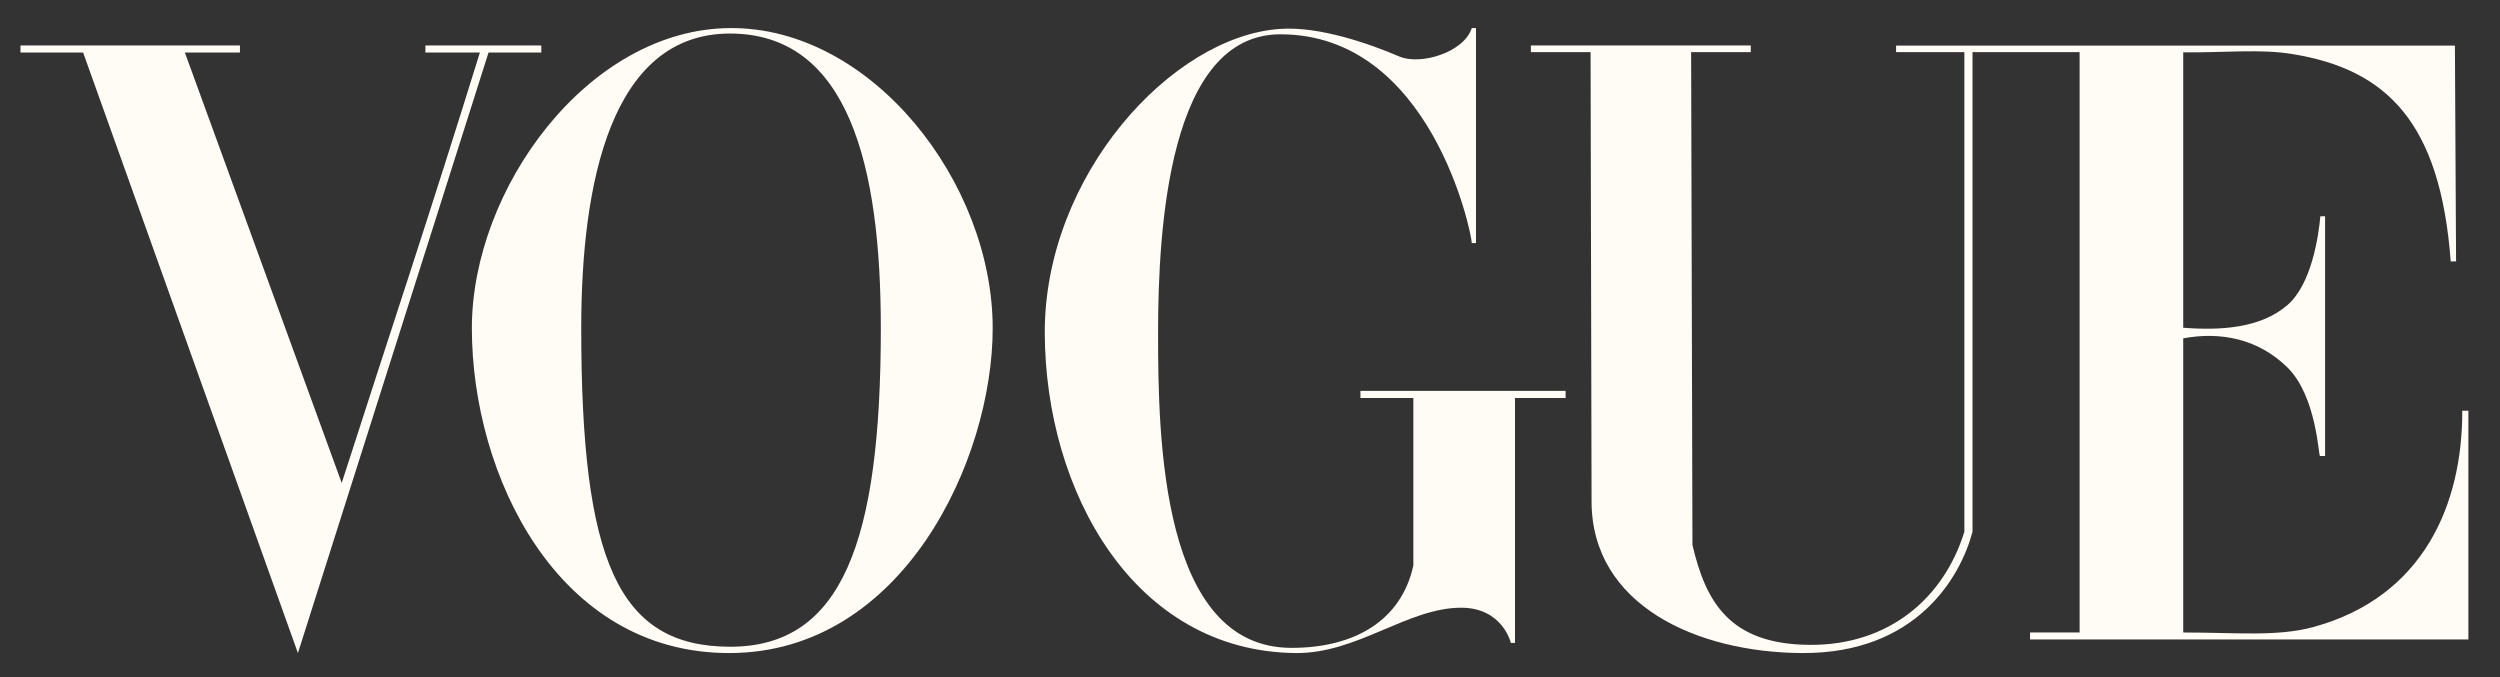
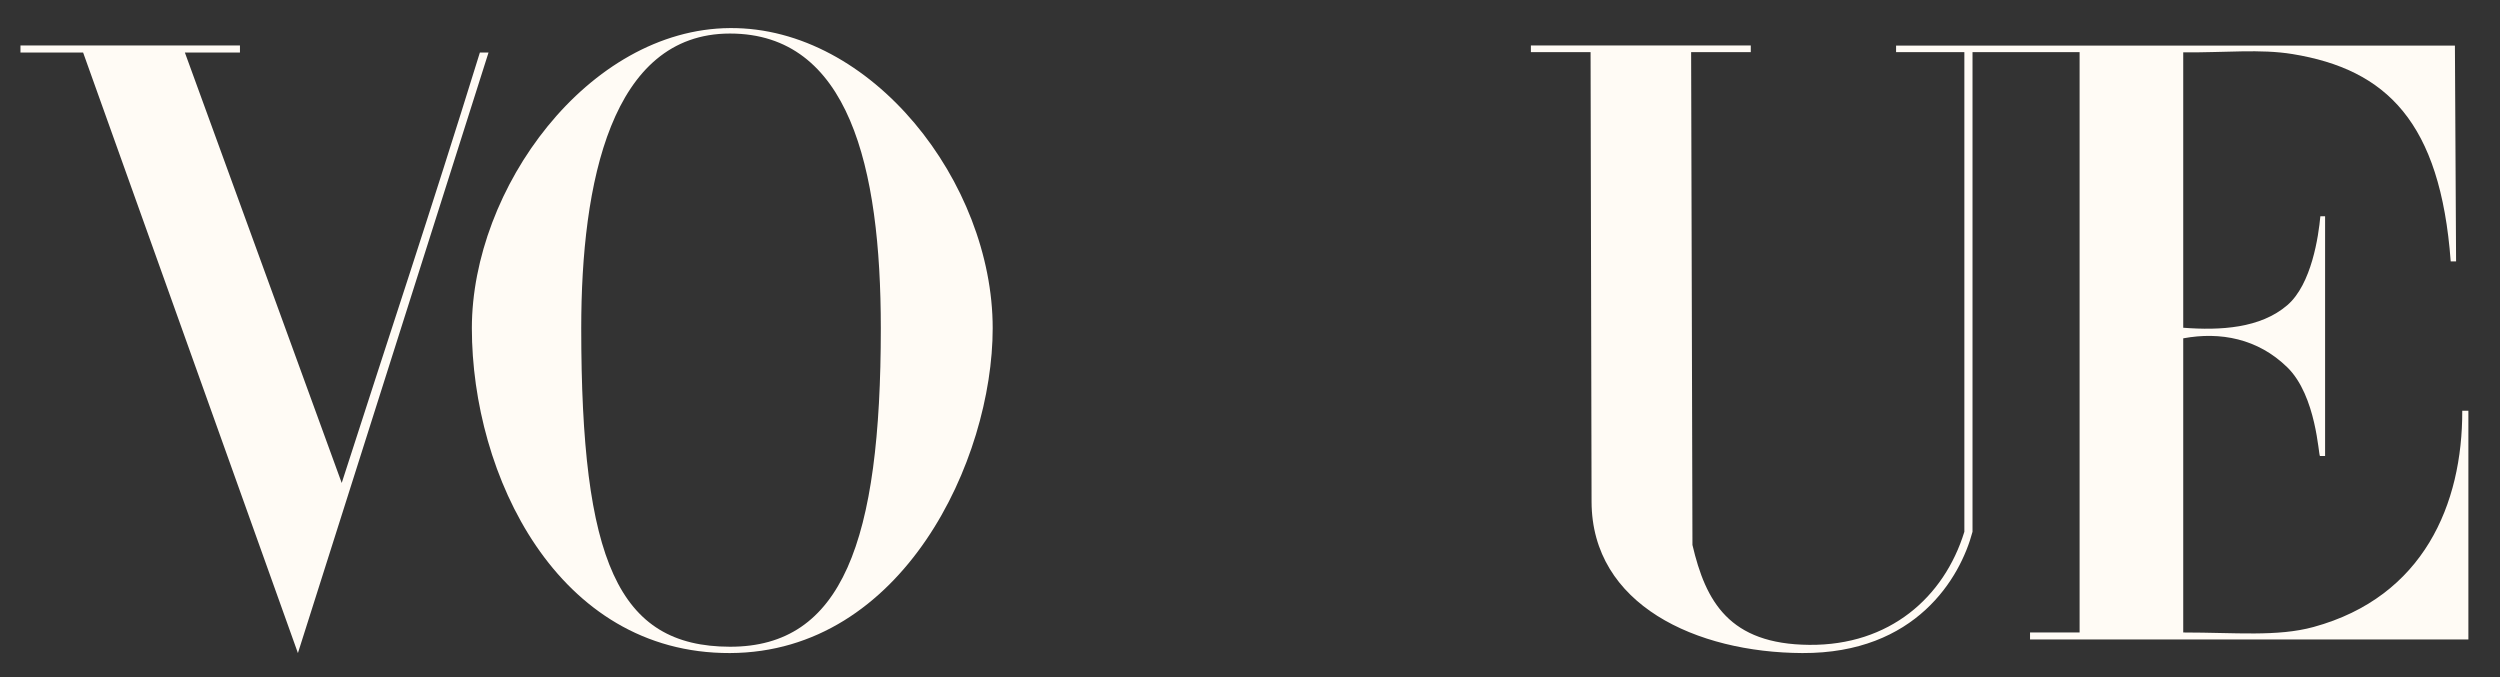
<svg xmlns="http://www.w3.org/2000/svg" width="144" height="39" viewBox="0 0 144 39" fill="none">
  <rect x="0" y="0" width="144" height="39" fill="#333333" stroke="none" />
  <path d="M42.045 1.617C33.867 1.676 27.179 10.877 27.179 18.902C27.179 27.348 32.082 37.65 42.045 37.616C52.008 37.583 57.179 26.492 57.179 18.902C57.179 10.519 50.222 1.558 42.045 1.617ZM42.045 1.932C48.889 1.932 50.735 9.584 50.735 18.902C50.735 31.198 48.508 37.264 42.045 37.252C35.582 37.241 33.479 32.276 33.479 18.902C33.479 10.525 35.201 1.932 42.045 1.932Z" fill="#FFFBF5" />
-   <path d="M60.179 19.206C60.141 10.116 67.512 2.064 73.752 1.665C76.006 1.507 78.903 2.526 80.594 3.252C81.822 3.779 84.329 3.016 84.774 1.617H85.017V13.999H84.774C84.774 13.471 82.451 1.976 73.752 1.976C67.326 1.976 66.705 13.128 66.705 19.206C66.705 25.284 66.893 37.317 74.391 37.317C78.023 37.317 80.712 35.748 81.409 32.575V22.926H78.36V22.515H90.179V22.926H87.264V37.033H87.026C87.026 37.033 86.552 34.997 84.148 35.004C81.074 35.013 78.176 37.648 74.642 37.616C65.298 37.531 60.216 28.296 60.179 19.206V19.206Z" fill="#FFFBF5" />
-   <path d="M4.788 3.027H1.179V2.617H13.821V3.027H10.649L19.683 27.819C22.508 19.03 24.696 12.533 27.641 3.027H24.503V2.617H31.179V3.027H28.139L17.16 37.617L4.788 3.027Z" fill="#FFFBF5" />
+   <path d="M4.788 3.027H1.179V2.617H13.821V3.027H10.649L19.683 27.819C22.508 19.03 24.696 12.533 27.641 3.027H24.503H31.179V3.027H28.139L17.16 37.617L4.788 3.027Z" fill="#FFFBF5" />
  <path d="M91.674 28.894L91.617 3.004H88.179V2.617H100.845V3.004H97.409L97.485 31.39C98.246 34.641 99.598 37.107 104.218 37.144C108.838 37.181 111.979 34.413 113.147 30.63V3.004H109.214L109.214 2.628H141.403L141.47 15.056H141.161C140.564 7.032 137.466 3.999 132.047 3.114C130.183 2.81 128.226 3.036 125.754 3.016V18.878C127.907 19.044 130.201 18.908 131.746 17.581C133.152 16.375 133.549 13.587 133.653 12.455H133.925V26.265H133.63C133.545 26.265 133.432 22.799 131.746 21.155C130.05 19.5 127.889 19.093 125.754 19.488V36.431C128.77 36.431 131.174 36.686 133.262 36.114C139.609 34.375 141.843 29.025 141.826 23.658H142.179V36.832H116.93V36.431H119.785V3.004H113.617V30.63C112.918 33.273 110.362 37.646 103.814 37.616C97.726 37.589 91.687 34.846 91.674 28.894V28.894Z" fill="#FFFBF5" />
</svg>